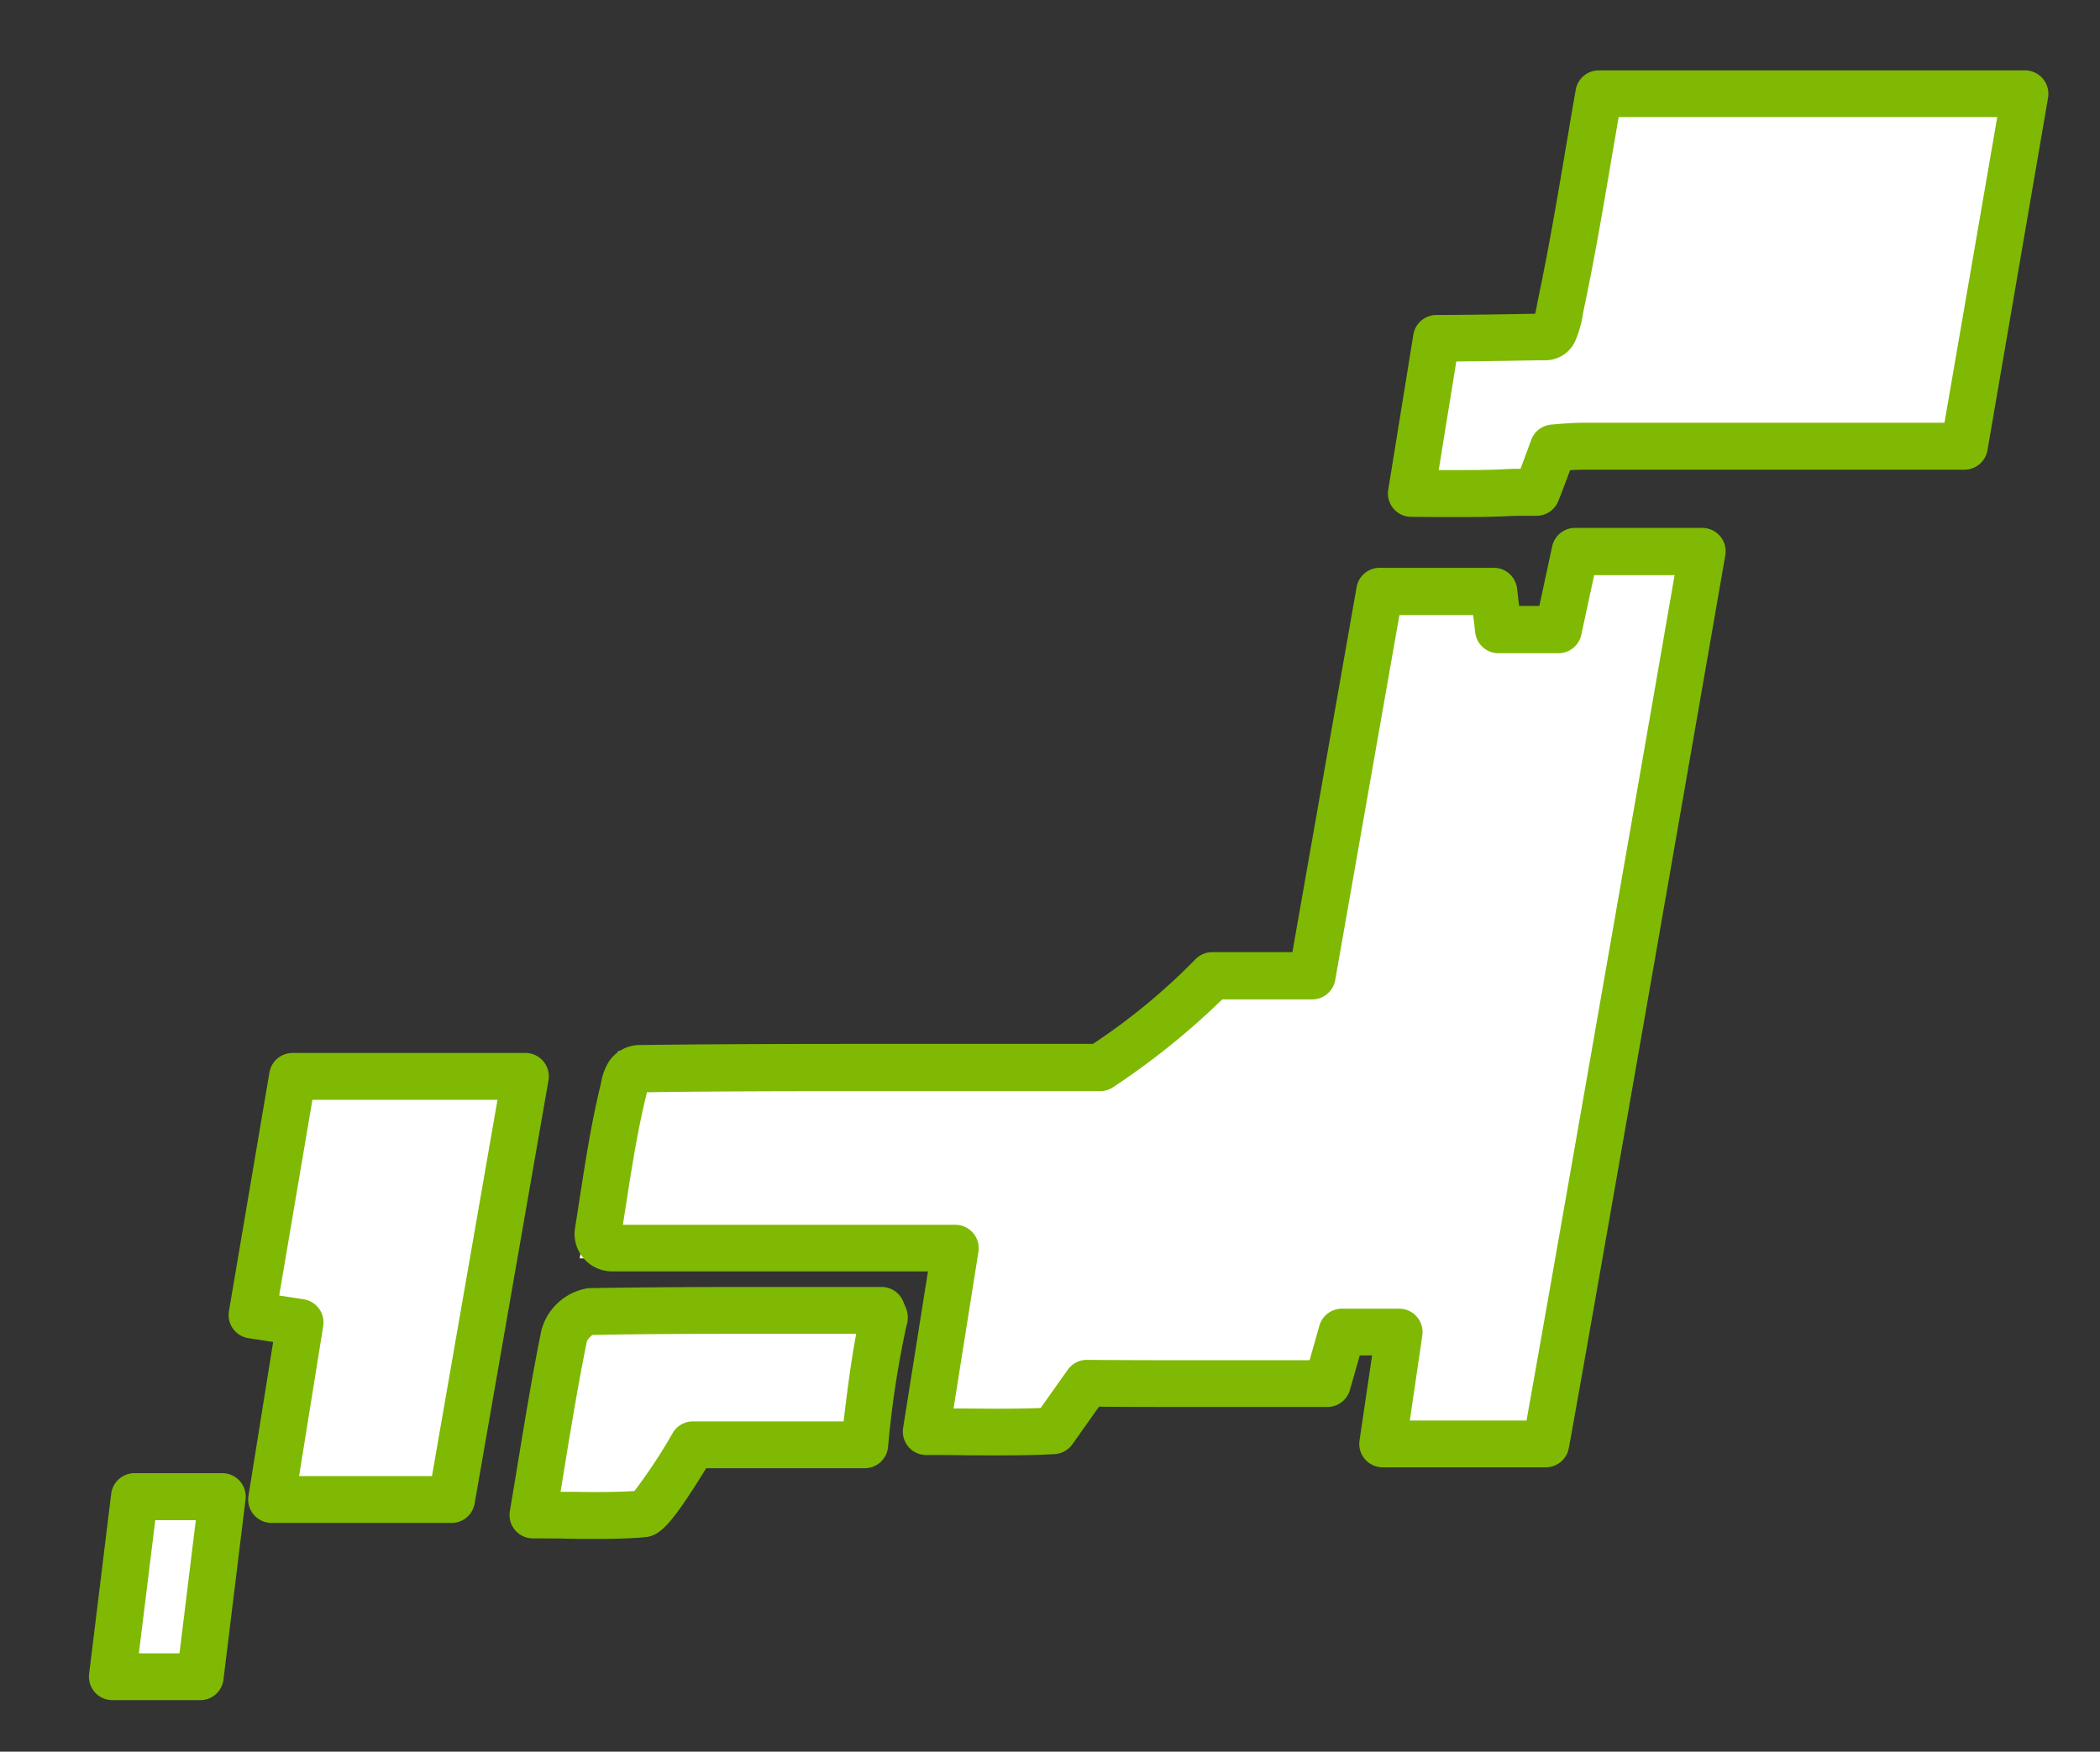
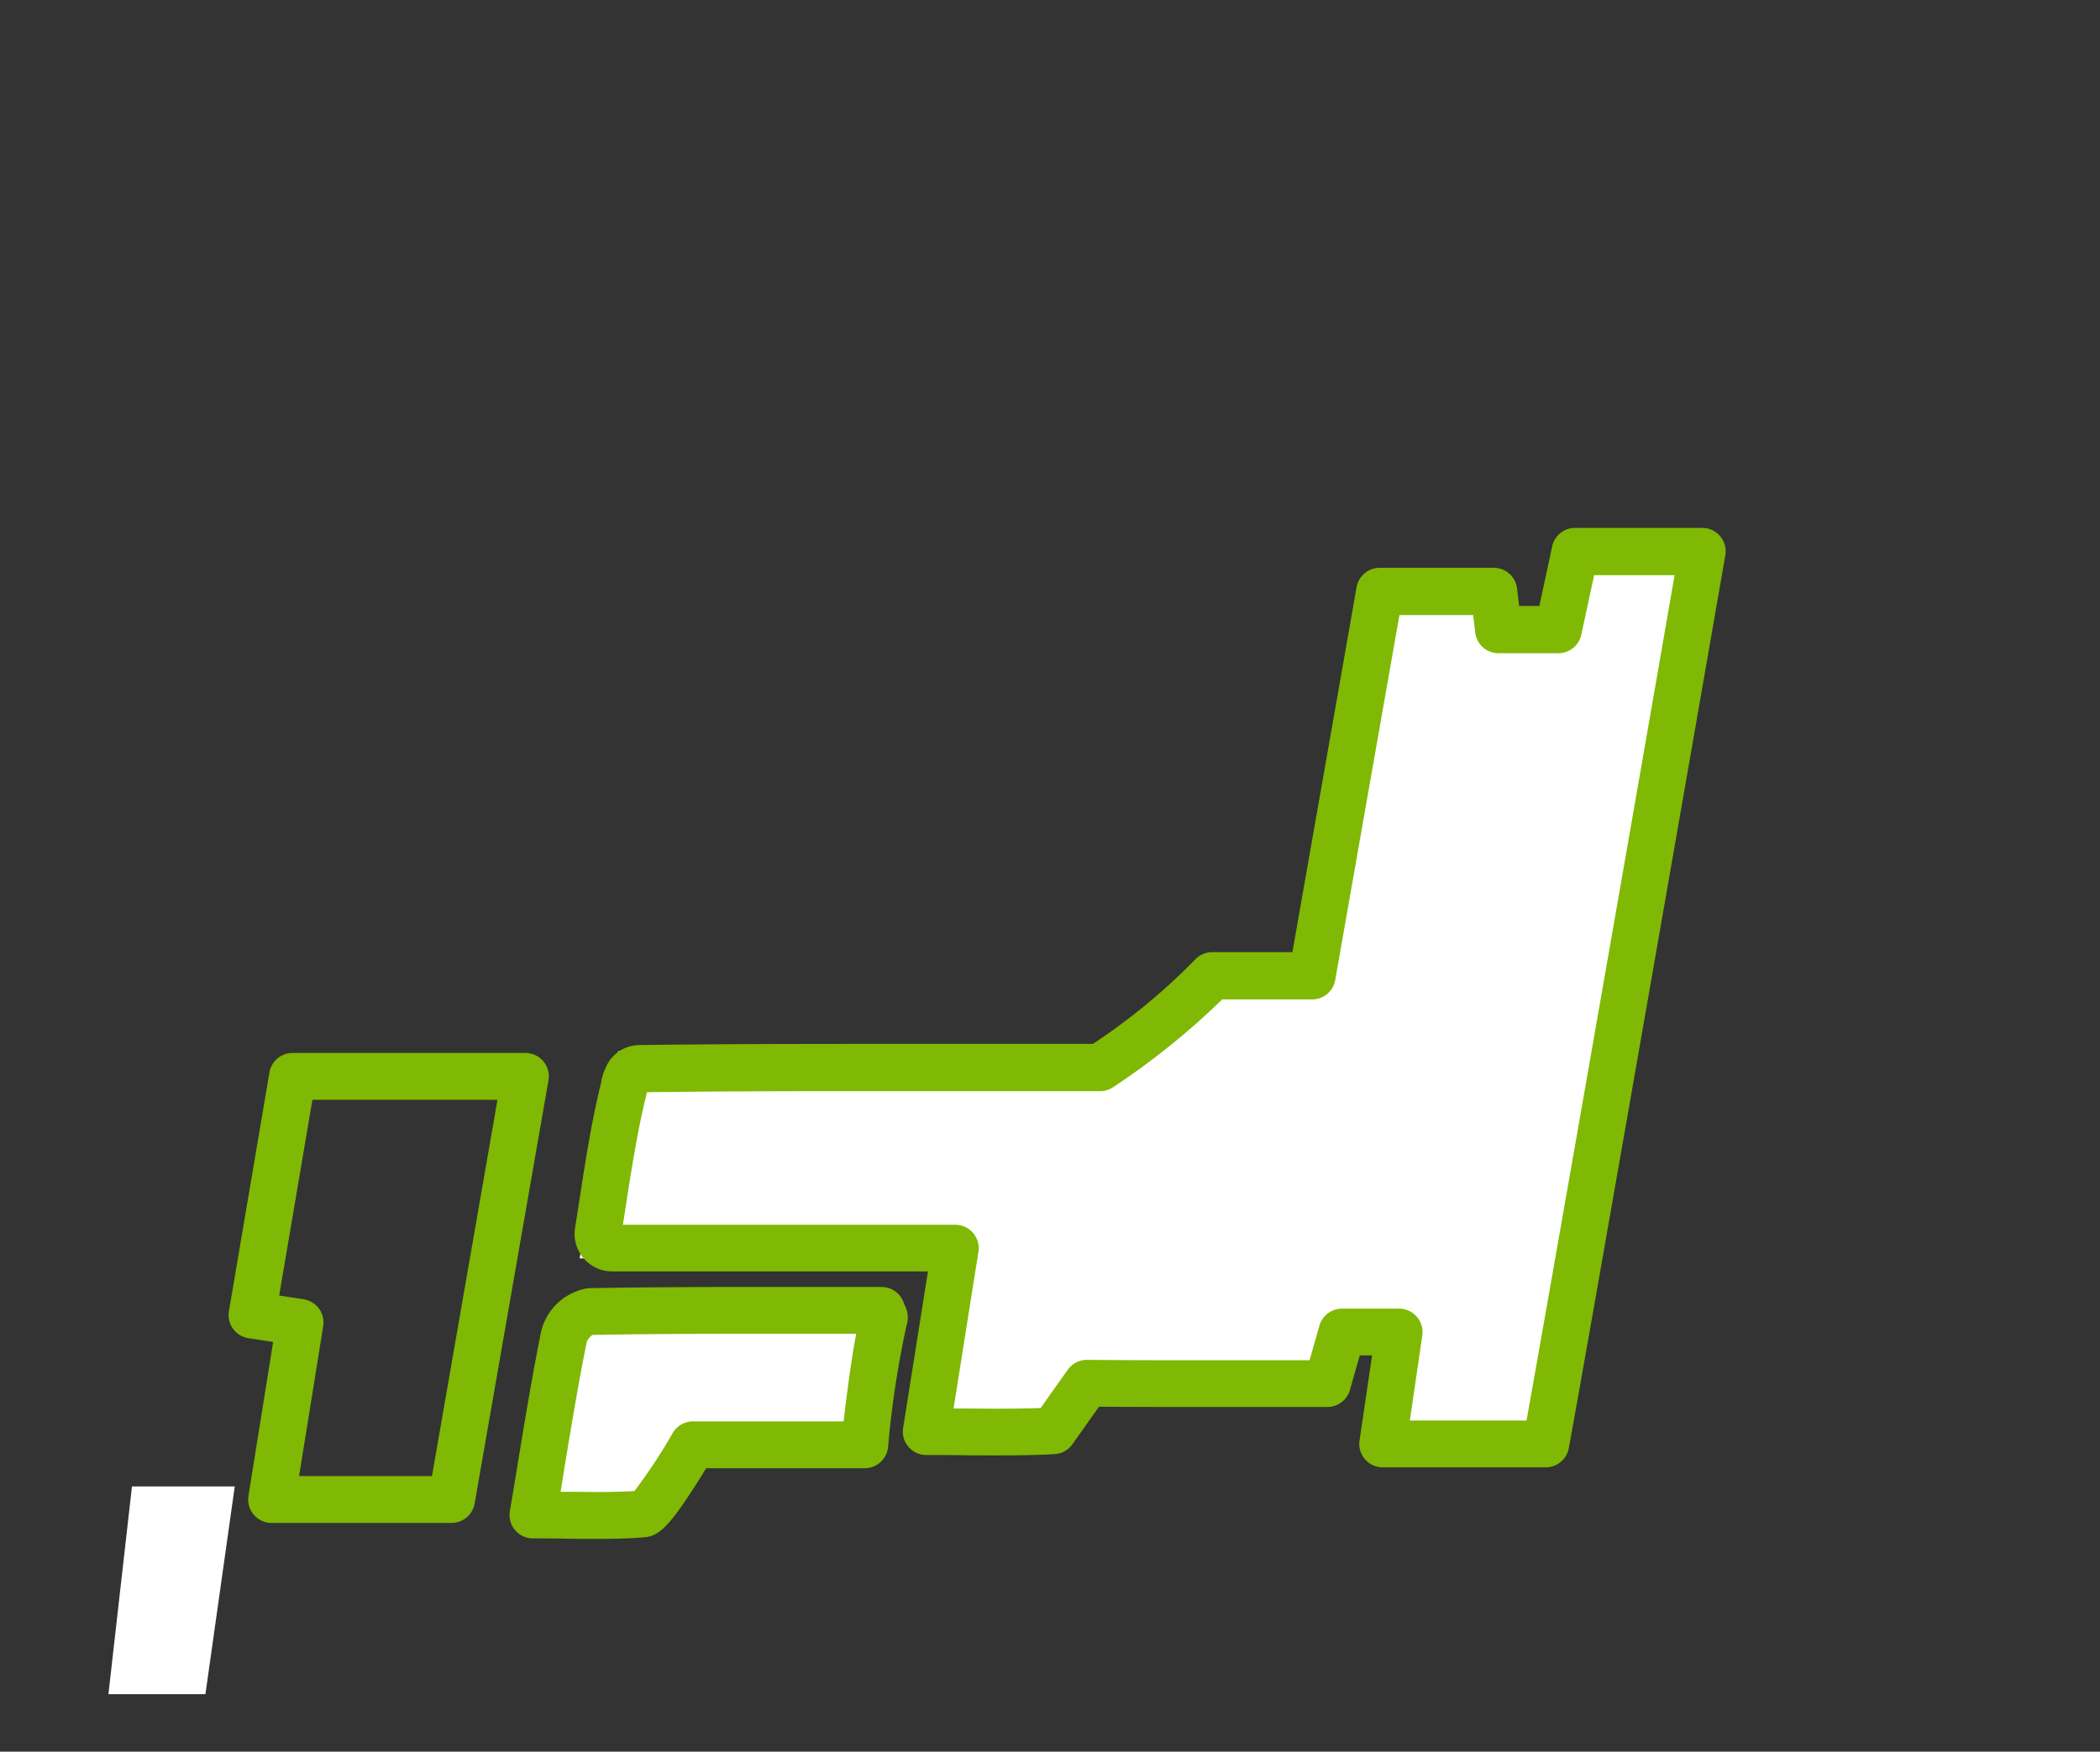
<svg xmlns="http://www.w3.org/2000/svg" width="68.079" height="56.795" viewBox="0 0 68.079 56.795">
  <rect x="0" y="0" width="68.079" height="56.795" fill="#333333" stroke="none" />
  <defs>
    <clipPath id="clip-path">
      <rect id="長方形_385" data-name="長方形 385" width="68.079" height="56.795" transform="translate(98.775 34.605)" fill="none" stroke="#d8cd96" stroke-linecap="round" stroke-linejoin="round" stroke-width="2.5" />
    </clipPath>
  </defs>
  <g id="マスクグループ_15" data-name="マスクグループ 15" transform="translate(-98.775 -34.605)" clip-path="url(#clip-path)">
    <path id="パス_5214" data-name="パス 5214" d="M103.5,83.3h2.31L105,89.035H102.85Z" fill="#fff" stroke="#fff" stroke-width="1" />
-     <path id="パス_5213" data-name="パス 5213" d="M108.292,69.54l7.162.168L113.206,83.3l-5.648-.272,1.285-6.191-1.91.185Z" fill="#fff" stroke="#fff" stroke-width="1" />
    <path id="パス_5212" data-name="パス 5212" d="M18.917,42.7H28.48l-.518,4.177H21.929l-1.266,2.248H17.492Z" transform="translate(98.775 34.605)" fill="#fff" stroke="#fff" stroke-width="1" />
    <path id="パス_5211" data-name="パス 5211" d="M45,19.366h3.379v1.551h2.485l.6-2.766h3.763L49.817,46.779H45l.7-3.827H43.41l-.665,1.935H34.671l-1.139,1.2H30.655l.557-5.787H19.392l1.063-5.717h15.15L39.5,31.651h3.25Z" transform="translate(98.775 34.605)" fill="#fff" stroke="#fff" stroke-width="1" />
-     <path id="パス_5210" data-name="パス 5210" d="M52.2,3.283H65.33L63.324,14.253H49.94l-.7,1.447H46.412l.754-4.6H49.94Z" transform="translate(98.775 34.605)" fill="#fff" />
    <path id="パス_247" data-name="パス 247" d="M166.471,174.565h-5.295a.759.759,0,0,1-.751-.87l.407-2.759h-.4l-.318,1.12a.759.759,0,0,1-.73.552l-2.023,0-2.305,0c-1.244,0-2.235,0-3.077-.009l-.863,1.219a.759.759,0,0,1-.575.319c-.492.029-1.067.041-1.864.041-.382,0-.778,0-1.161-.006s-.767-.006-1.137-.006a.759.759,0,0,1-.75-.878l.805-5.075H136.193a1.218,1.218,0,0,1-1.2-1.41q.073-.456.141-.9c.2-1.295.39-2.518.685-3.73.008-.032.015-.064.022-.1a1.869,1.869,0,0,1,.256-.674,1.208,1.208,0,0,1,1.019-.526c2.491-.033,5.222-.037,7.322-.037l3.057,0,2.811,0h1.476a20.2,20.2,0,0,0,3.3-2.72.762.762,0,0,1,.567-.255h2.6l2.081-11.833a.759.759,0,0,1,.748-.628h3.7a.759.759,0,0,1,.754.67l.067.566h.655l.416-1.93a.759.759,0,0,1,.742-.6h4.123a.759.759,0,0,1,.748.889c-1.4,8.067-4.827,27.679-5.073,28.942A.759.759,0,0,1,166.471,174.565Zm-4.415-1.518h3.783c.616-3.421,3.362-19.116,4.8-27.408h-2.608l-.416,1.93a.759.759,0,0,1-.742.6H164.93a.759.759,0,0,1-.754-.67l-.067-.566h-2.391l-2.081,11.833a.759.759,0,0,1-.748.628h-2.916a24.155,24.155,0,0,1-3.533,2.844.759.759,0,0,1-.426.131H150.3l-2.812,0-3.056,0c-2.042,0-4.681,0-7.112.035l0,.015c-.009.041-.019.083-.029.124-.28,1.149-.464,2.341-.66,3.6q-.043.277-.087.558H147.32a.759.759,0,0,1,.75.878l-.806,5.079.259,0c.38,0,.773.006,1.15.006.568,0,1.027-.007,1.414-.022l.879-1.241a.759.759,0,0,1,.627-.32c.92.008,2.02.012,3.461.012l2.3,0,1.452,0,.318-1.12a.759.759,0,0,1,.73-.552h1.855a.759.759,0,0,1,.751.87Z" transform="translate(-17.576 -92.385)" fill="#7fb904" />
-     <path id="パス_248" data-name="パス 248" d="M395.638,13.236c-.274,0-.549,0-.84,0s-.619-.005-.947-.005a.759.759,0,0,1-.749-.881l.814-5.027a.759.759,0,0,1,.749-.638c.887,0,2.247-.023,3.2-.04.028-.124.055-.265.069-.338l0-.014c.357-1.677.639-3.344.938-5.11.1-.587.2-1.194.308-1.8a.759.759,0,0,1,.748-.629h13.815a.759.759,0,0,1,.581.27.759.759,0,0,1,.168.618L412.528,11.07a.759.759,0,0,1-.748.631H405.4c-2.4,0-4.238,0-5.956,0-.144,0-.3.007-.447.016-.11.3-.256.684-.382,1a.759.759,0,0,1-.706.479H397.9s-.165,0-.359,0c-.326,0-.47.005-.527.009C396.616,13.226,396.19,13.236,395.638,13.236Zm-.9-1.524h.069c.288,0,.559,0,.827,0,.522,0,.922-.009,1.294-.03.1-.006.259-.009.461-.011.178-.468.346-.929.348-.935a.759.759,0,0,1,.633-.495c.024,0,.59-.062,1.07-.063,1.719,0,3.556,0,5.957,0h5.737L412.845.268H400.571c-.067.392-.133.782-.2,1.163-.3,1.779-.586,3.46-.949,5.166a3.593,3.593,0,0,1-.272.963,1.067,1.067,0,0,1-.982.593l-.149,0c-.761.013-1.831.032-2.711.039Z" transform="translate(-249.322 38.133)" fill="#7fb904" />
    <path id="パス_249" data-name="パス 249" d="M50.255,325.852H44.418a.759.759,0,0,1-.75-.879l.8-4.988-.8-.123a.759.759,0,0,1-.633-.877l1.313-7.739a.759.759,0,0,1,.749-.632h7.549a.759.759,0,0,1,.748.889L51,325.223A.759.759,0,0,1,50.255,325.852Zm-4.946-1.519h4.308l2.124-12.2h-6l-1.077,6.346.793.122a.759.759,0,0,1,.634.87Z" transform="translate(63.162 -241.869)" fill="#7fb904" />
    <path id="パス_250" data-name="パス 250" d="M123.108,387.113c-.315,0-.63,0-.964-.008s-.7-.008-1.069-.008a.759.759,0,0,1-.749-.886q.139-.821.265-1.594c.243-1.478.474-2.873.753-4.25a1.865,1.865,0,0,1,1.529-1.384c1.928-.034,3.951-.039,5.5-.039l2.045,0,1.959,0a.759.759,0,0,1,.713.5c.015.041.028.069.041.1a.852.852,0,0,1,.049.67,31.624,31.624,0,0,0-.594,3.927.759.759,0,0,1-.747.68c-.212,0-1.458,0-2.182,0l-2.967,0c-.129.211-.3.487-.483.766-.724,1.107-1.062,1.437-1.506,1.471C124.236,387.1,123.745,387.113,123.108,387.113Zm-1.137-1.528.192,0c.329,0,.639.008.946.008.495,0,.892-.01,1.255-.032a17.517,17.517,0,0,0,1.242-1.883.759.759,0,0,1,.655-.375h0c.265,0,1.913,0,3.392,0h1.493c.09-.781.243-1.988.409-2.84h-1.145l-2.043,0c-1.513,0-3.483,0-5.368.037a.768.768,0,0,0-.175.2c-.272,1.34-.5,2.714-.738,4.167Z" transform="translate(-5.022 -302.612)" fill="#7fb904" />
-     <path id="パス_251" data-name="パス 251" d="M2.357,451.388H-.49a.759.759,0,0,1-.569-.256.759.759,0,0,1-.185-.6l.715-5.836a.759.759,0,0,1,.754-.667H3.072a.759.759,0,0,1,.754.852l-.715,5.836A.759.759,0,0,1,2.357,451.388ZM.368,449.87H1.685l.529-4.317H.9Z" transform="translate(102.909 -361.659)" fill="#7fb904" />
  </g>
</svg>